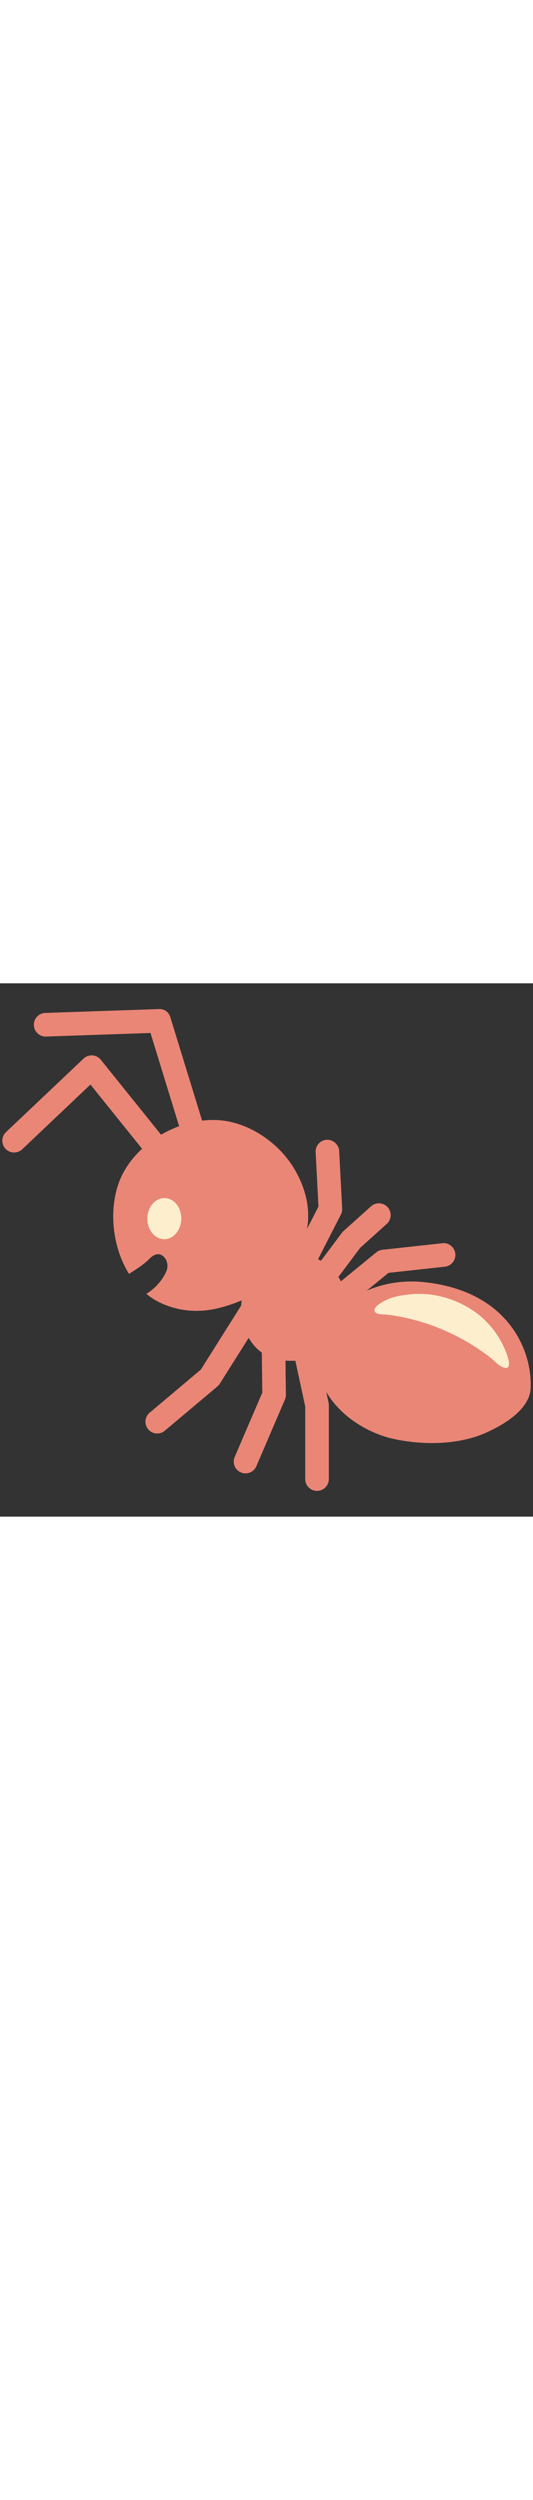
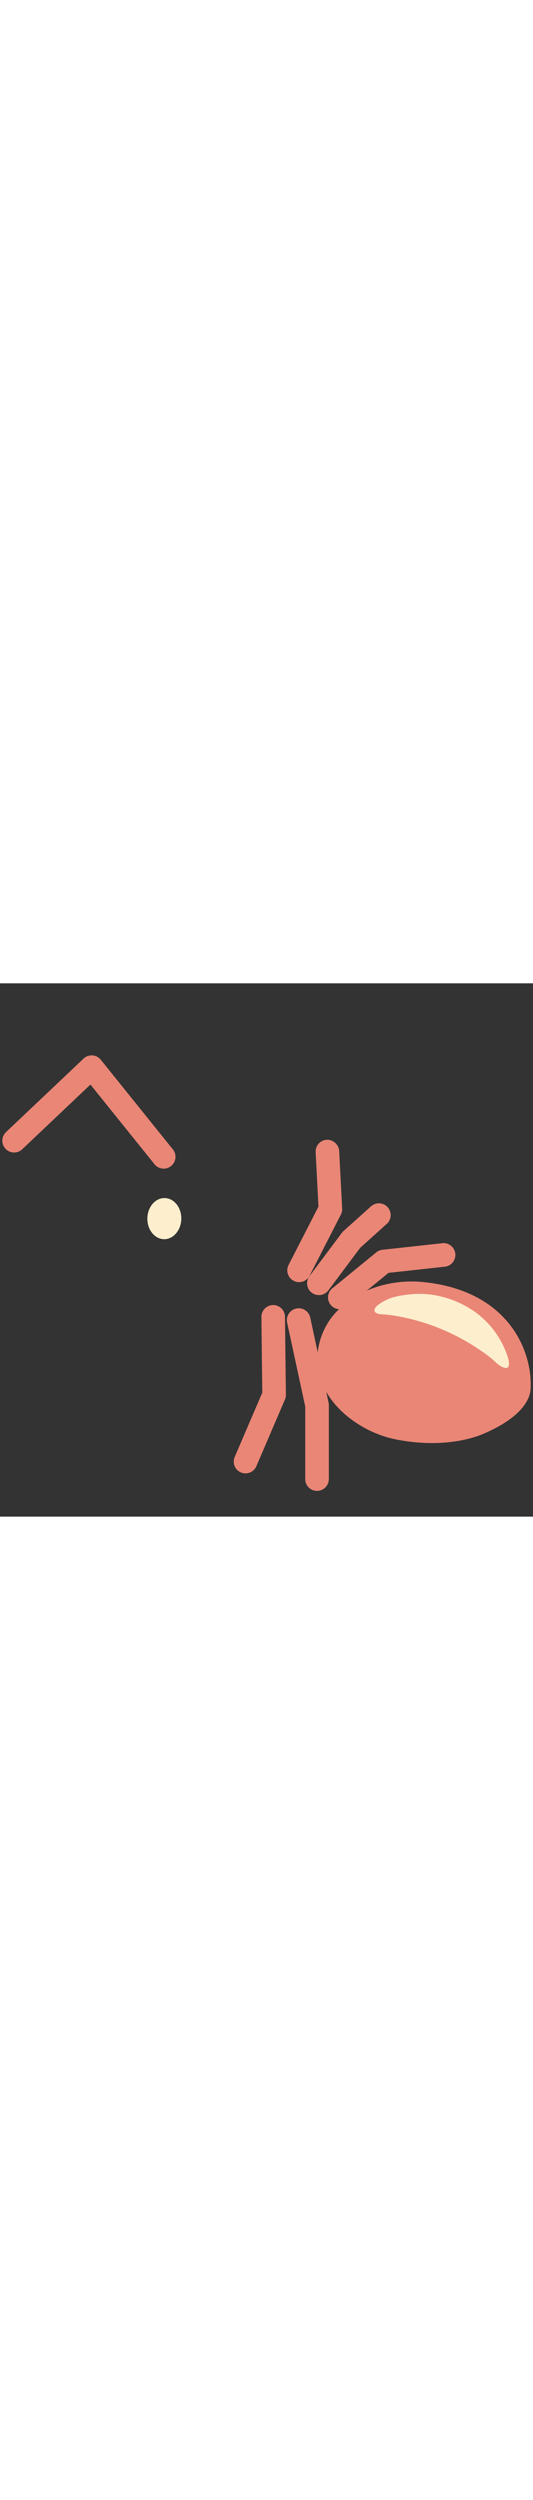
<svg xmlns="http://www.w3.org/2000/svg" id="th_noc_ant" width="100%" height="100%" version="1.1" preserveAspectRatio="xMidYMid meet" viewBox="0 0 32 32" style="height:150px" data-uid="noc_ant" data-keyword="ant" data-complex="true" data-coll="noc" data-c="{&quot;006ca2&quot;:[&quot;noc_ant_l_1&quot;,&quot;noc_ant_l_2&quot;,&quot;noc_ant_l_3&quot;,&quot;noc_ant_l_4&quot;,&quot;noc_ant_l_5&quot;,&quot;noc_ant_l_6&quot;,&quot;noc_ant_l_8&quot;],&quot;40c0e7&quot;:[&quot;noc_ant_l_7&quot;],&quot;2f2f2f&quot;:[&quot;noc_ant_l_9&quot;]}" data-colors="[&quot;#006ca2&quot;,&quot;#40c0e7&quot;,&quot;#2f2f2f&quot;]">
  <rect x="0" y="0" width="32" height="32" fill="#333333" stroke="none" />
  <defs id="SvgjsDefs1463" />
  <path id="noc_ant_l_1" d="M20.15 19.762C21.495 18.312 23.53 17.724 25.478 17.932C30.661 18.487 31.993 22.22 31.853 24.36C31.813 24.97 31.323 26.01 29.15 26.977C27.888 27.54 25.935 27.814 23.7 27.352C21.885 26.974 19.872 25.642 19.232 23.727C18.782 22.379 19.197 20.787 20.15 19.762ZM9.828 11.12A0.707 0.707 0 0 1 9.275 10.855L5.43 6.075L1.335 9.957A0.707 0.707 0 1 1 0.361 8.928L5.016 4.518A0.705 0.705 0 0 1 6.053 4.589L10.38 9.967A0.708 0.708 0 0 1 10.27 10.962A0.696 0.696 0 0 1 9.827 11.122Z " data-color-original="#006ca2" fill="#ea8676" class="006ca2" />
-   <path id="noc_ant_l_2" d="M11.725 10.025A0.71 0.71 0 0 1 11.047 9.525L9.035 2.98L2.767 3.195H2.742A0.707 0.707 0 0 1 2.034 2.51A0.706 0.706 0 0 1 2.717 1.778L9.527 1.546C9.892 1.526 10.134 1.741 10.23 2.046L12.402 9.109A0.707 0.707 0 0 1 11.725 10.027ZM9.443 27.012A0.706 0.706 0 0 1 8.988 25.762L12.058 23.177L14.741 18.917A0.708 0.708 0 1 1 15.941 19.671L13.196 24.023A0.683 0.683 0 0 1 13.053 24.188L9.898 26.843A0.697 0.697 0 0 1 9.443 27.011Z " data-color-original="#006ca2" fill="#ea8676" class="006ca2" />
  <path id="noc_ant_l_3" d="M14.742 29.405A0.707 0.707 0 0 1 14.092 28.417L15.747 24.562L15.694 20.022A0.712 0.712 0 0 1 16.394 19.304H16.402A0.71 0.71 0 0 1 17.109 20.004L17.164 24.694C17.164 24.792 17.144 24.892 17.104 24.982L15.391 28.974A0.705 0.705 0 0 1 14.741 29.404ZM19.032 30.455A0.706 0.706 0 0 1 18.325 29.748V25.393L17.238 20.358A0.713 0.713 0 0 1 17.783 19.515C18.168 19.43 18.543 19.675 18.626 20.058L19.728 25.168C19.738 25.218 19.743 25.268 19.743 25.318V29.748A0.712 0.712 0 0 1 19.033 30.455ZM17.957 17.93A0.708 0.708 0 0 1 17.326 16.899L19.119 13.399L18.951 10.129A0.706 0.706 0 0 1 19.621 9.387C19.976 9.372 20.346 9.667 20.363 10.057L20.543 13.517A0.685 0.685 0 0 1 20.465 13.877L18.587 17.547A0.713 0.713 0 0 1 17.954 17.93Z " data-color-original="#006ca2" fill="#ea8676" class="006ca2" />
  <path id="noc_ant_l_4" d="M19.145 18.707A0.71 0.71 0 0 1 18.72 18.567A0.71 0.71 0 0 1 18.578 17.575L20.528 14.968A0.6 0.6 0 0 1 20.621 14.866L22.254 13.401A0.708 0.708 0 1 1 23.199 14.454L21.624 15.872L19.714 18.424A0.712 0.712 0 0 1 19.147 18.709ZM20.405 19.555A0.708 0.708 0 0 1 19.955 18.298L22.592 16.143A0.712 0.712 0 0 1 22.964 15.988L26.554 15.595C26.934 15.542 27.292 15.833 27.334 16.223S27.096 16.961 26.706 17.003L23.326 17.373L20.851 19.396A0.696 0.696 0 0 1 20.403 19.556Z " data-color-original="#006ca2" fill="#ea8676" class="006ca2" />
-   <path id="noc_ant_l_5" d="M14.613 18.602C14.268 19.675 14.573 20.985 15.318 21.807C16.3 22.882 18.23 22.867 19.355 22.124C20.405 21.429 21.04 20.139 20.82 18.882C20.71 18.265 20.337 17.497 19.87 17.065L19.807 17.01C18.359 15.75 16.332 16.487 15.129 17.71C14.897 17.945 14.724 18.26 14.611 18.602Z " data-color-original="#006ca2" fill="#ea8676" class="006ca2" />
-   <path id="noc_ant_l_6" d="M21.043 20.172C22.168 18.954 23.88 18.462 25.513 18.637C29.863 19.102 30.983 22.237 30.865 24.032C30.833 24.544 30.42 25.417 28.595 26.229C27.535 26.702 25.9 26.932 24.023 26.544C22.498 26.229 20.808 25.109 20.27 23.501C19.892 22.368 20.24 21.031 21.043 20.171Z " data-color-original="#006ca2" fill="#ea8676" class="006ca2" />
  <path id="noc_ant_l_7" d="M22.5 19.692C22.512 19.719 22.54 19.747 22.58 19.774C22.752 19.887 22.975 19.854 23.173 19.876C23.508 19.911 23.841 19.963 24.17 20.031A12.8 12.8 0 0 1 28.591 21.854C28.873 22.037 29.146 22.229 29.411 22.432C29.678 22.635 29.868 22.897 30.186 23.034C30.691 23.254 30.561 22.656 30.471 22.382A5.302 5.302 0 0 0 30.148 21.615A5.29 5.29 0 0 0 28.64 19.807A5.96 5.96 0 0 0 26.54 18.807A5.436 5.436 0 0 0 24.532 18.672C24.13 18.719 23.717 18.782 23.342 18.932C23.147 19.01 22.354 19.389 22.499 19.692Z " data-color-original="#40c0e7" fill="#fdeecd" class="40c0e7" />
-   <path id="noc_ant_l_8" d="M17.625 11.06C16.785 9.695 15.315 8.62 13.758 8.297C12.498 8.037 11.075 8.32 9.881 8.967C8.684 9.607 7.661 10.637 7.184 11.832C6.511 13.529 6.727 15.799 7.744 17.434C8.179 17.157 8.624 16.884 8.986 16.514C9.246 16.252 9.589 16.119 9.871 16.447C10.051 16.654 10.103 16.985 10.001 17.24C9.788 17.778 9.333 18.298 8.786 18.633C9.001 18.808 9.229 18.963 9.476 19.093C10.624 19.683 11.886 19.798 13.161 19.478C13.483 19.396 14.316 19.165 15.093 18.745C15.87 18.33 16.593 17.725 16.843 17.498C18.84 15.668 18.951 13.221 17.625 11.06Z " data-color-original="#006ca2" fill="#ea8676" class="006ca2" />
  <path id="noc_ant_l_9" d="M8.848 14.165C8.863 14.845 9.336 15.372 9.893 15.355C10.456 15.328 10.901 14.755 10.885 14.072C10.867 13.392 10.4 12.859 9.832 12.887C9.275 12.91 8.827 13.485 8.847 14.164Z " data-color-original="#2f2f2f" fill="#fdeecd" class="2f2f2f" />
</svg>